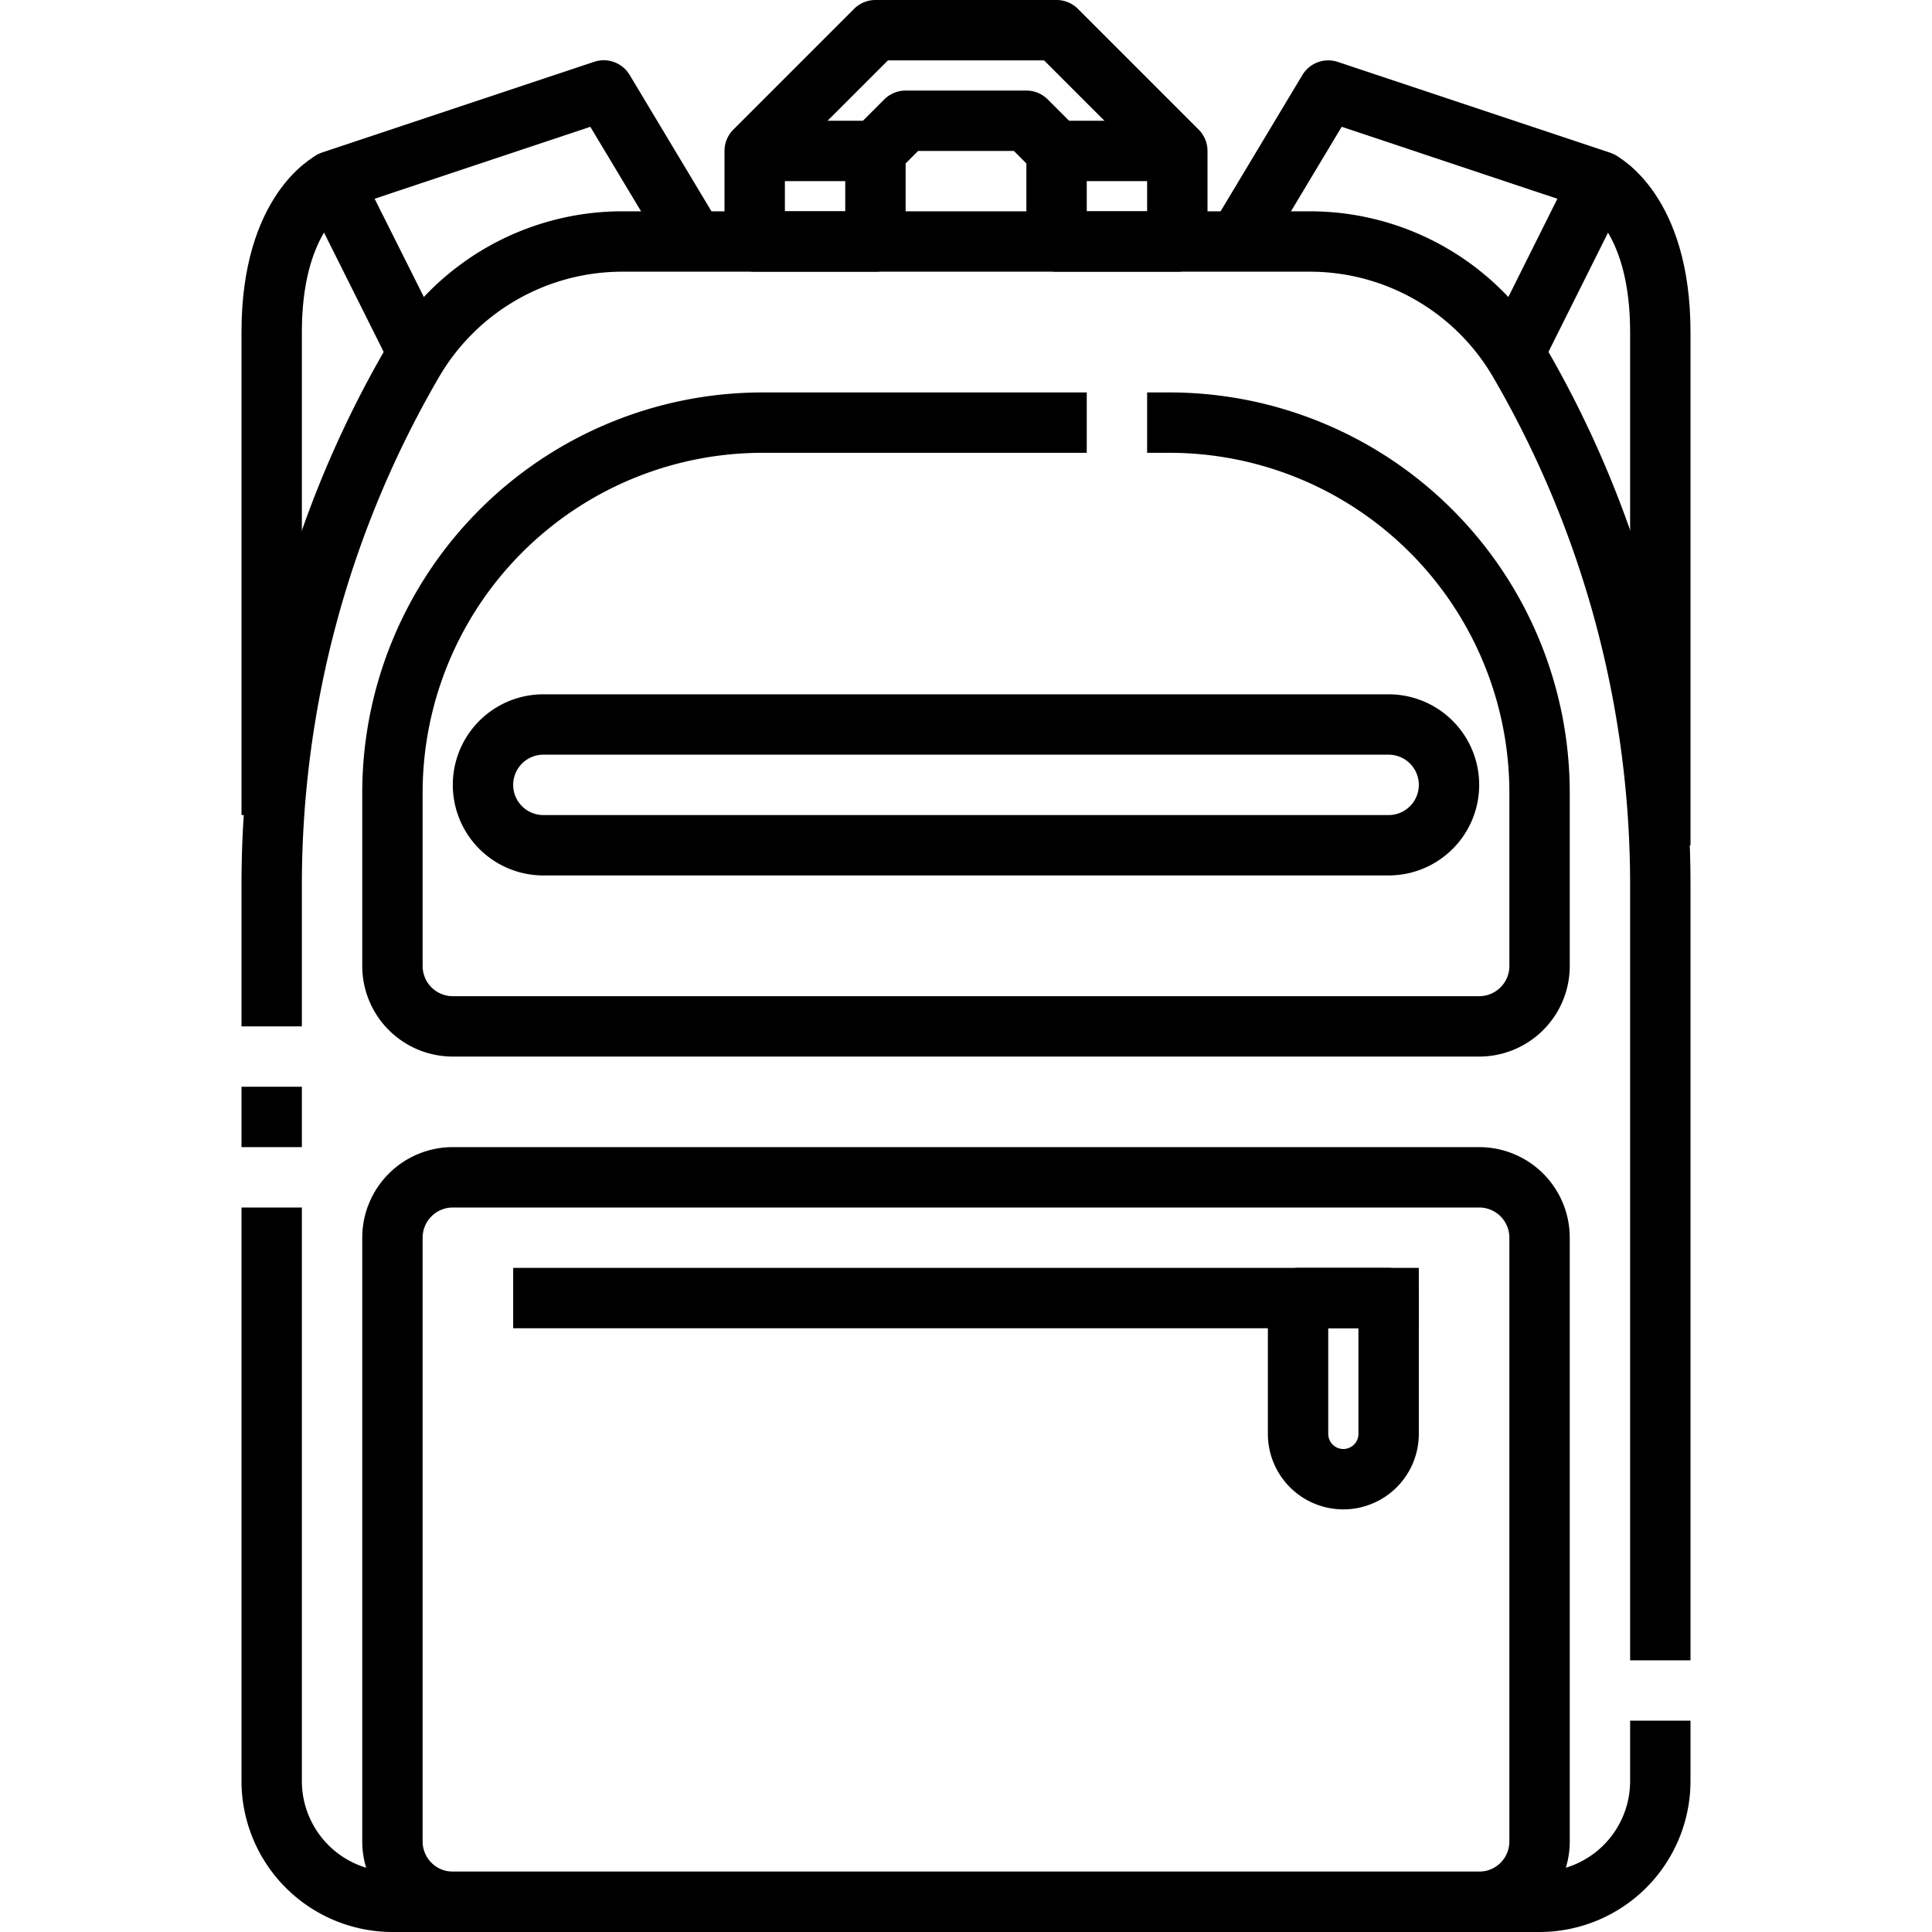
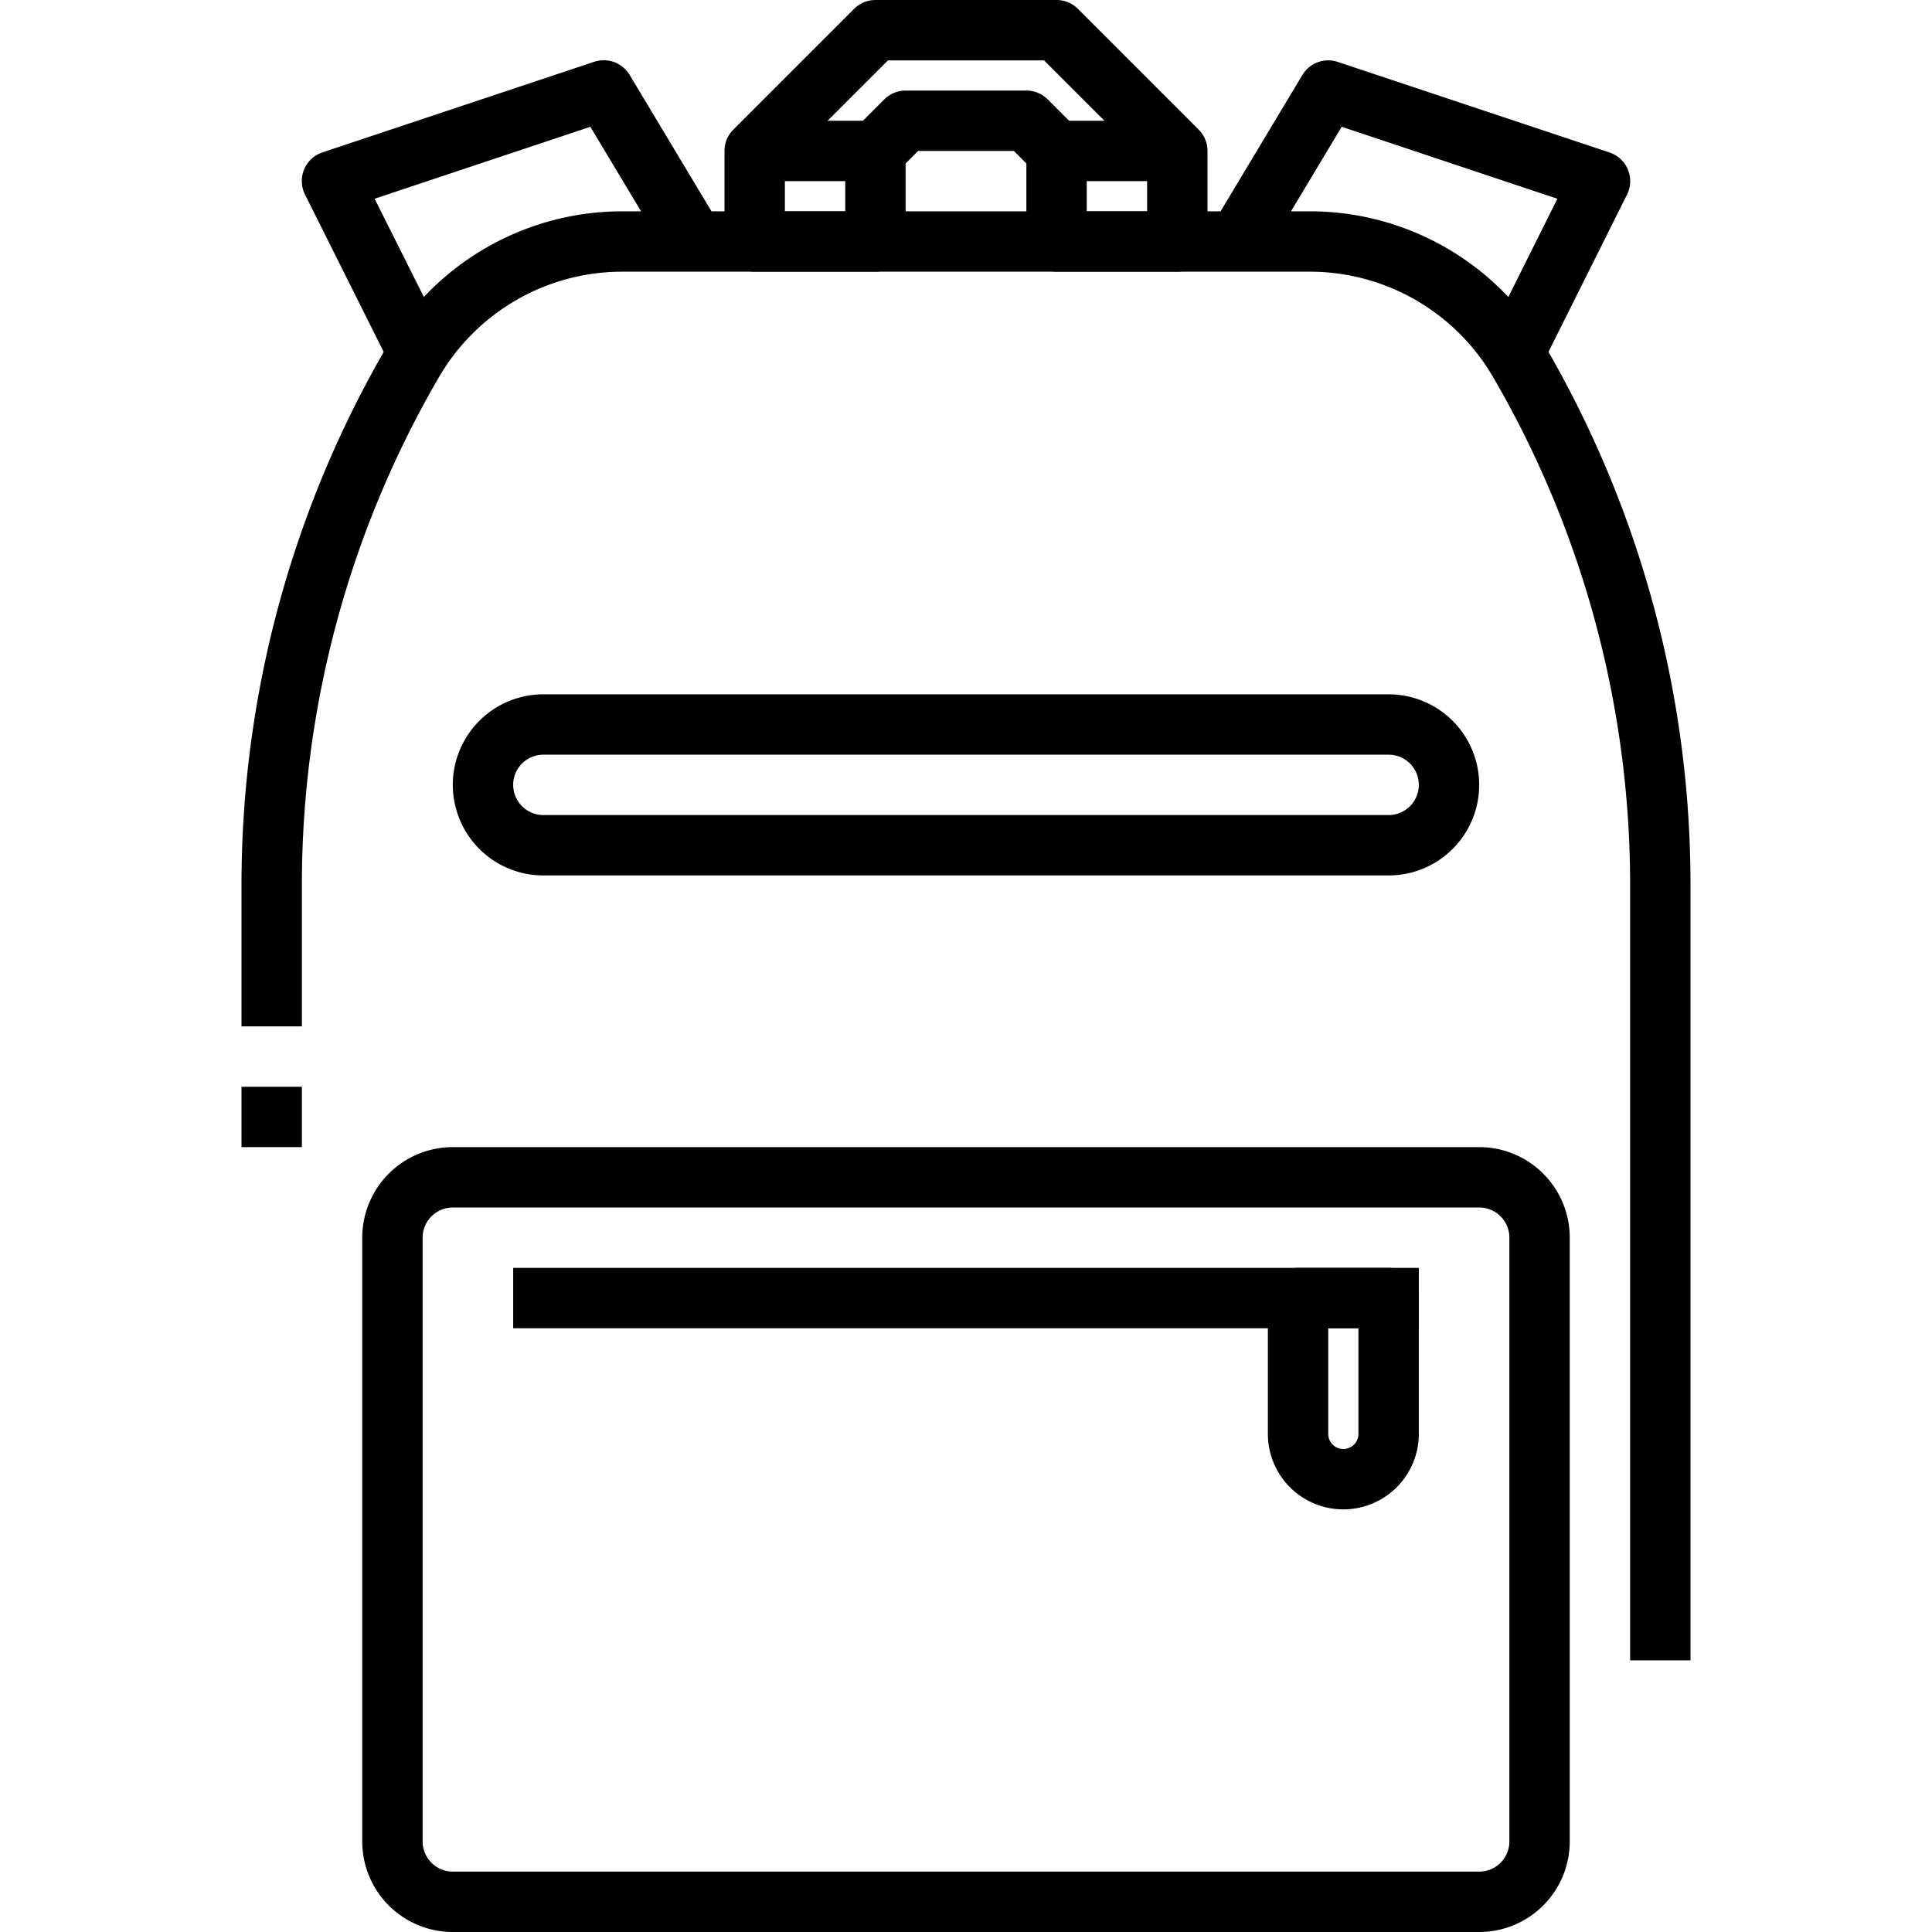
<svg xmlns="http://www.w3.org/2000/svg" viewBox="0 0 64 64" width="512" height="512">
  <g id="_14-School_bag" data-name="14-School bag">
    <path d="M39,9H35a1,1,0,0,1-1-1V5.414L33.586,5H30.414L30,5.414V8a1,1,0,0,1-1,1H25a1,1,0,0,1-1-1V5a1,1,0,0,1,.293-.707l4-4A1,1,0,0,1,29,0h6a1,1,0,0,1,.707.293l4,4A1,1,0,0,1,40,5V8A1,1,0,0,1,39,9ZM36,7h2V5.414L34.586,2H29.414L26,5.414V7h2V5a1,1,0,0,1,.293-.707l1-1A1,1,0,0,1,30,3h4a1,1,0,0,1,.707.293l1,1A1,1,0,0,1,36,5Z" />
    <rect x="25" y="4" width="4" height="2" />
    <rect x="35" y="4" width="4" height="2" />
    <path d="M56,55H54V29.3a33.431,33.431,0,0,0-4.548-16.824A7.026,7.026,0,0,0,43.405,9H20.6a7.026,7.026,0,0,0-6.047,3.473A33.431,33.431,0,0,0,10,29.3V34H8V29.3a35.427,35.427,0,0,1,4.821-17.832A9.032,9.032,0,0,1,20.6,7h22.81a9.032,9.032,0,0,1,7.774,4.465A35.427,35.427,0,0,1,56,29.3Z" />
-     <path d="M51,64H13a5.006,5.006,0,0,1-5-5V40h2V59a3,3,0,0,0,3,3H51a3,3,0,0,0,3-3V57h2v2A5.006,5.006,0,0,1,51,64Z" />
    <rect x="8" y="36" width="2" height="2" />
-     <path d="M49,35H15a3,3,0,0,1-3-3V26.25A13.265,13.265,0,0,1,25.25,13H36v2H25.25A11.263,11.263,0,0,0,14,26.25V32a1,1,0,0,0,1,1H49a1,1,0,0,0,1-1V26.25A11.263,11.263,0,0,0,38.75,15H38V13h.75A13.265,13.265,0,0,1,52,26.25V32A3,3,0,0,1,49,35Z" />
    <path d="M46,29H18a3,3,0,0,1,0-6H46a3,3,0,0,1,0,6ZM18,25a1,1,0,0,0,0,2H46a1,1,0,0,0,0-2Z" />
    <path d="M49,64H15a3,3,0,0,1-3-3V41a3,3,0,0,1,3-3H49a3,3,0,0,1,3,3V61A3,3,0,0,1,49,64ZM15,40a1,1,0,0,0-1,1V61a1,1,0,0,0,1,1H49a1,1,0,0,0,1-1V41a1,1,0,0,0-1-1Z" />
    <rect x="17" y="42" width="30" height="2" />
    <path d="M44.5,50A2.5,2.5,0,0,1,42,47.5V43a1,1,0,0,1,1-1h3a1,1,0,0,1,1,1v4.5A2.5,2.5,0,0,1,44.5,50ZM44,44v3.5a.5.5,0,0,0,1,0V44Z" />
    <path d="M50.9,12.447l-1.79-.894L51.59,6.584,44.445,4.2,41.857,8.515l-1.714-1.03,3-5a1,1,0,0,1,1.173-.434l9,3a1,1,0,0,1,.579,1.4Z" />
-     <path d="M56,28H54V11c0-3.239-1.411-4.083-1.471-4.118l.918-1.777C53.708,5.236,56,6.512,56,11Z" />
    <path d="M13.105,12.447l-3-6a1,1,0,0,1,.579-1.4l9-3a1,1,0,0,1,1.173.434l3,5-1.714,1.03L19.555,4.2,12.41,6.584,14.9,11.553Z" />
-     <path d="M10,27H8V11c0-4.488,2.292-5.764,2.553-5.895l.894,1.79L11,6l.471.882C11.411,6.917,10,7.761,10,11Z" />
  </g>
</svg>